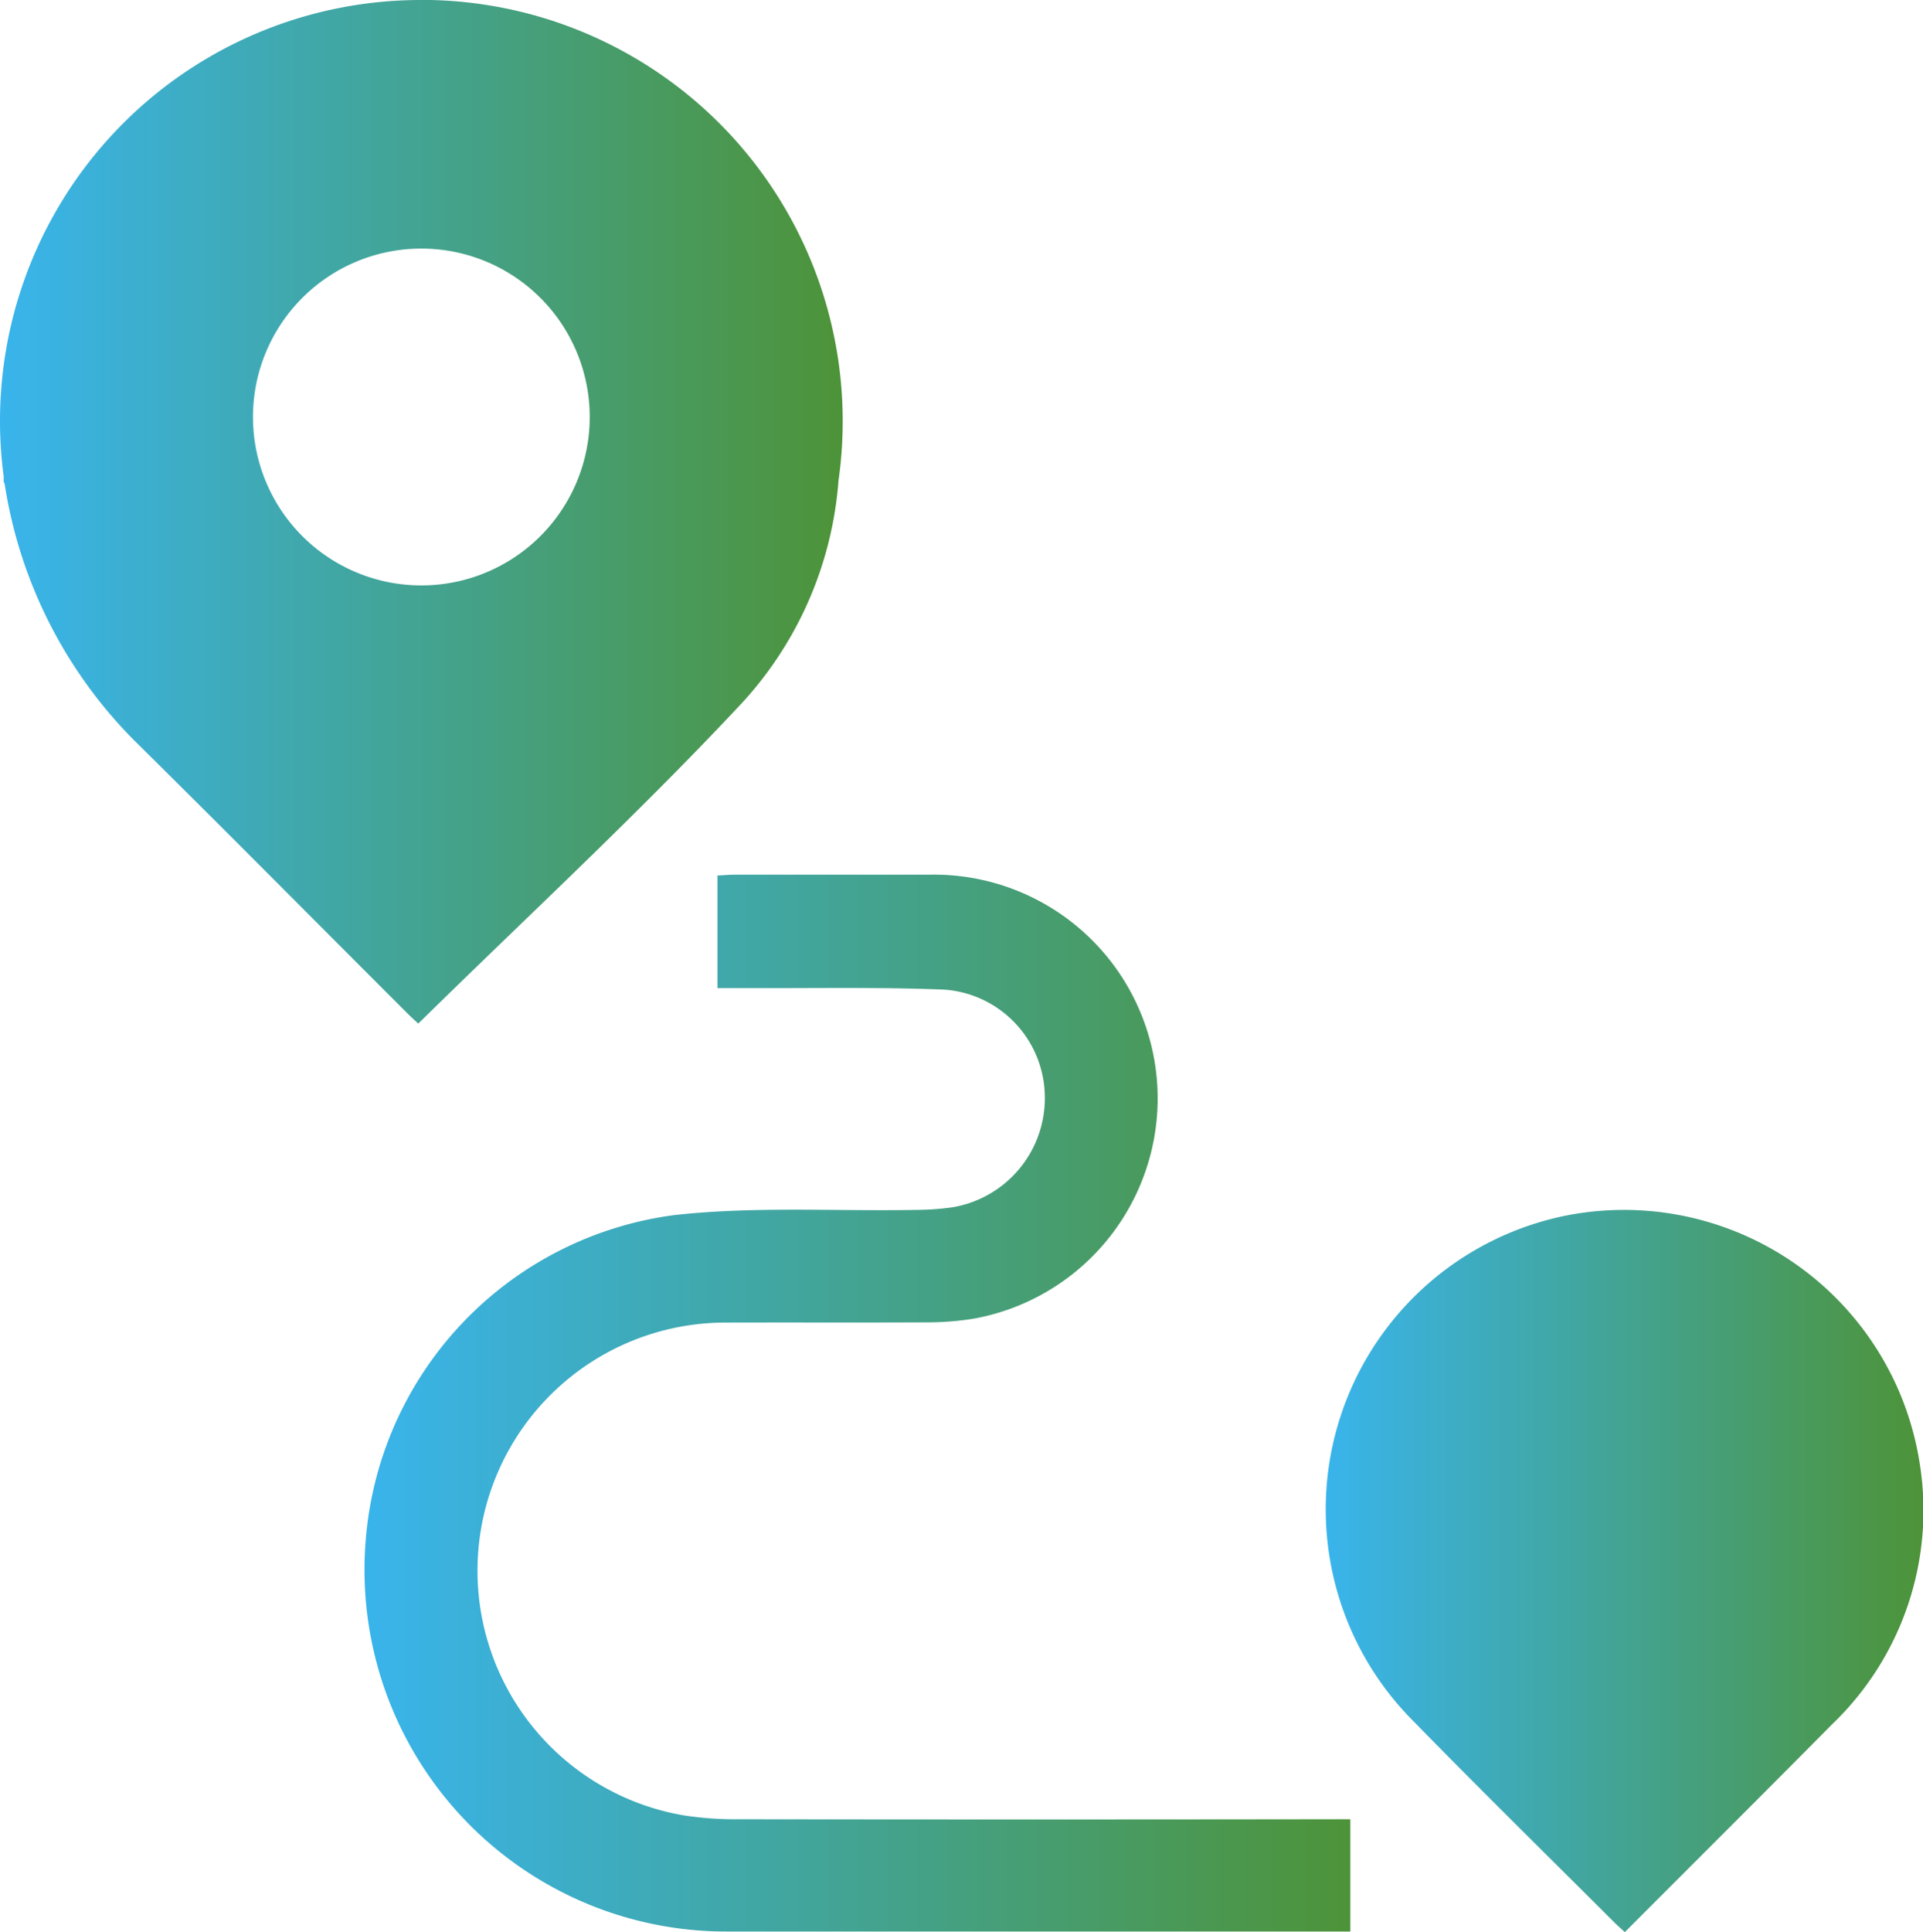
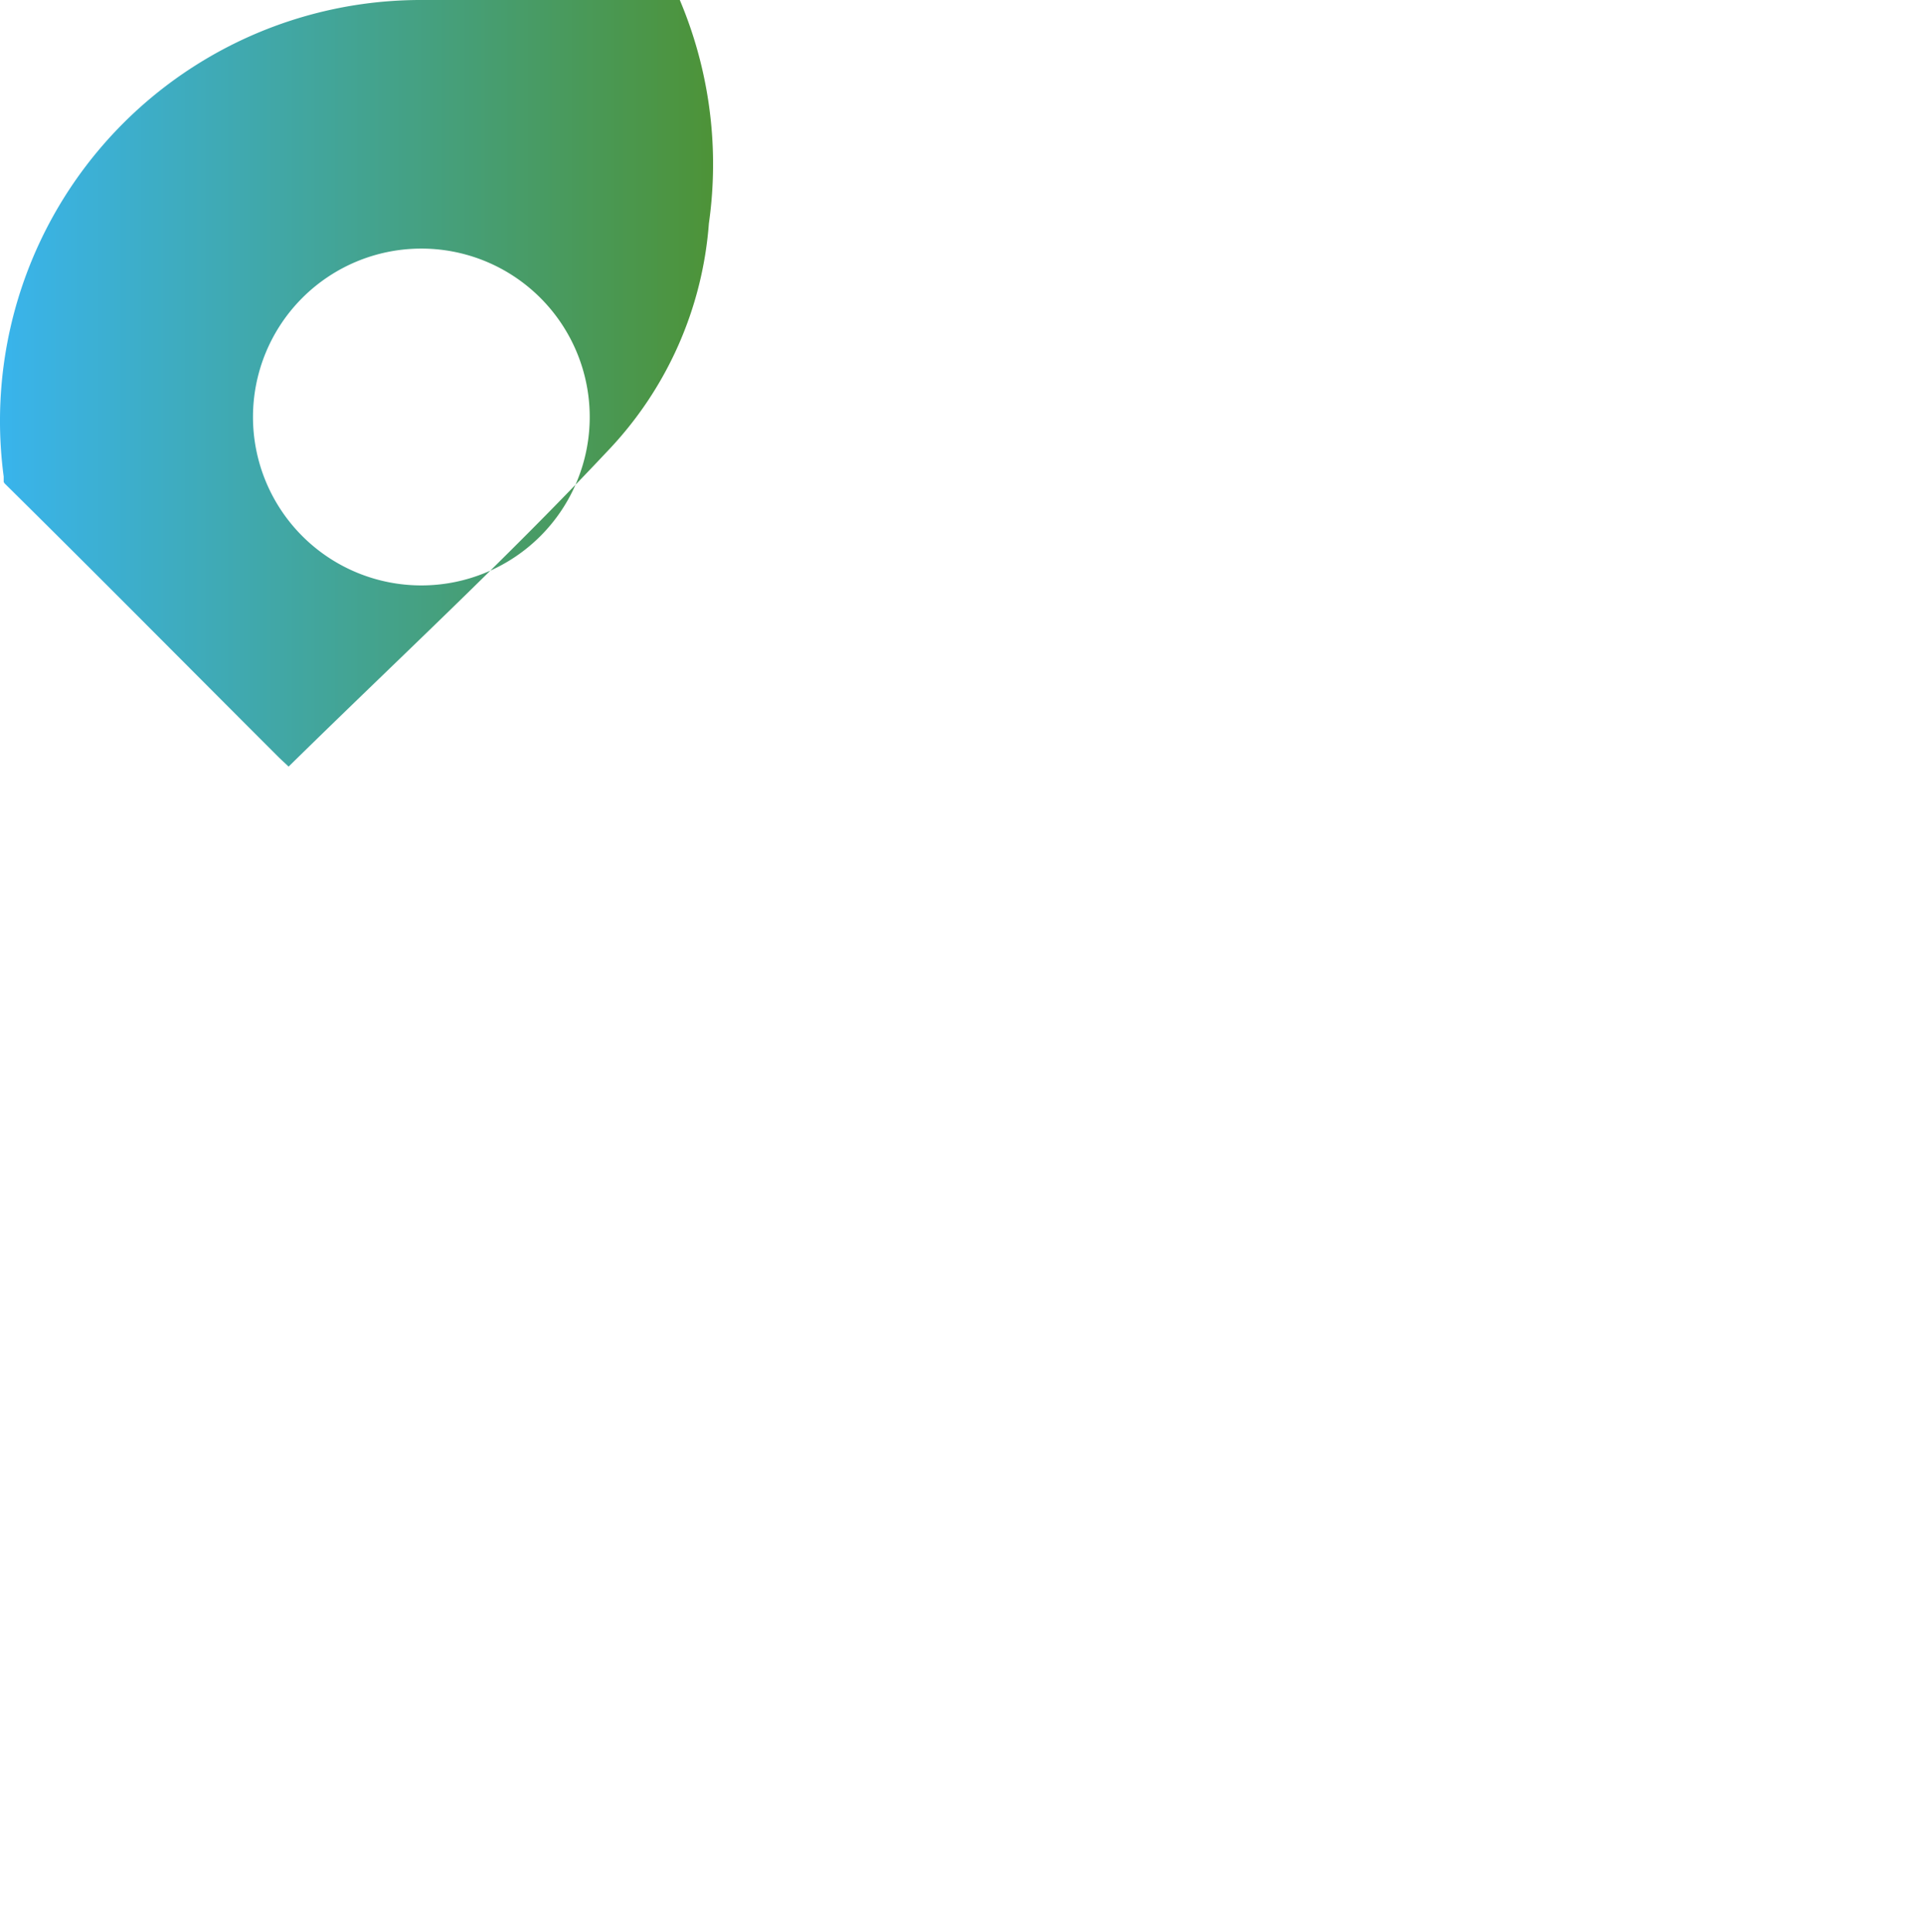
<svg xmlns="http://www.w3.org/2000/svg" width="42.202" height="42.396" viewBox="0 0 42.202 42.396">
  <defs>
    <linearGradient id="linear-gradient" y1="0.5" x2="1" y2="0.5" gradientUnits="objectBoundingBox">
      <stop offset="0" stop-color="#39b4ec" />
      <stop offset="1" stop-color="#4d9338" />
    </linearGradient>
  </defs>
  <g id="Raggruppa_1245" data-name="Raggruppa 1245" transform="translate(-233.443 112.555)">
-     <path id="Tracciato_1153" data-name="Tracciato 1153" d="M273.012,190.247v-2.471c.138-.007.257-.018.376-.019,1.435,0,2.869,0,4.3,0a4.91,4.91,0,0,1,.949,9.741,6.317,6.317,0,0,1-.976.081c-1.5.008-3.006,0-4.508.005a5.445,5.445,0,0,0-.891,10.81,7.291,7.291,0,0,0,1.183.087q6.476.009,12.951,0h.505v2.463h-.419q-6.64,0-13.279,0a7.934,7.934,0,0,1-7.909-8.6,7.813,7.813,0,0,1,6.746-7.115c1.753-.2,3.544-.085,5.318-.117a5.914,5.914,0,0,0,.815-.058,2.427,2.427,0,0,0,2.023-2.461,2.375,2.375,0,0,0-2.223-2.315c-1.473-.057-2.95-.025-4.425-.032Z" transform="translate(-23.824 -281.122)" fill="url(#linear-gradient)" />
-     <path id="Tracciato_1154" data-name="Tracciato 1154" d="M242.69,111.445a9.234,9.234,0,0,0-9.166,10.455v.118c.006.011.013.022.019.032a10.179,10.179,0,0,0,2.845,5.639c2.006,1.981,3.989,3.984,5.983,5.976.1.1.213.2.251.238,2.363-2.322,4.763-4.54,6.994-6.917a8.1,8.1,0,0,0,2.229-5,9.242,9.242,0,0,0-9.155-10.543Zm0,12.844a3.695,3.695,0,1,1,3.695-3.695A3.695,3.695,0,0,1,242.69,124.289Z" transform="translate(0 -224)" fill="url(#linear-gradient)" />
-     <path id="Tracciato_1155" data-name="Tracciato 1155" d="M362.071,222.5a6.568,6.568,0,0,0-7.855-5.4,6.576,6.576,0,0,0-3.227,11.1c1.441,1.476,2.914,2.921,4.373,4.379.066.066.137.128.24.223,1.537-1.539,3.047-3.043,4.546-4.557A6.5,6.5,0,0,0,362.071,222.5Z" transform="translate(-86.501 -302.966)" fill="url(#linear-gradient)" />
+     <path id="Tracciato_1154" data-name="Tracciato 1154" d="M242.69,111.445a9.234,9.234,0,0,0-9.166,10.455v.118c.006.011.013.022.019.032c2.006,1.981,3.989,3.984,5.983,5.976.1.1.213.2.251.238,2.363-2.322,4.763-4.54,6.994-6.917a8.1,8.1,0,0,0,2.229-5,9.242,9.242,0,0,0-9.155-10.543Zm0,12.844a3.695,3.695,0,1,1,3.695-3.695A3.695,3.695,0,0,1,242.69,124.289Z" transform="translate(0 -224)" fill="url(#linear-gradient)" />
  </g>
</svg>